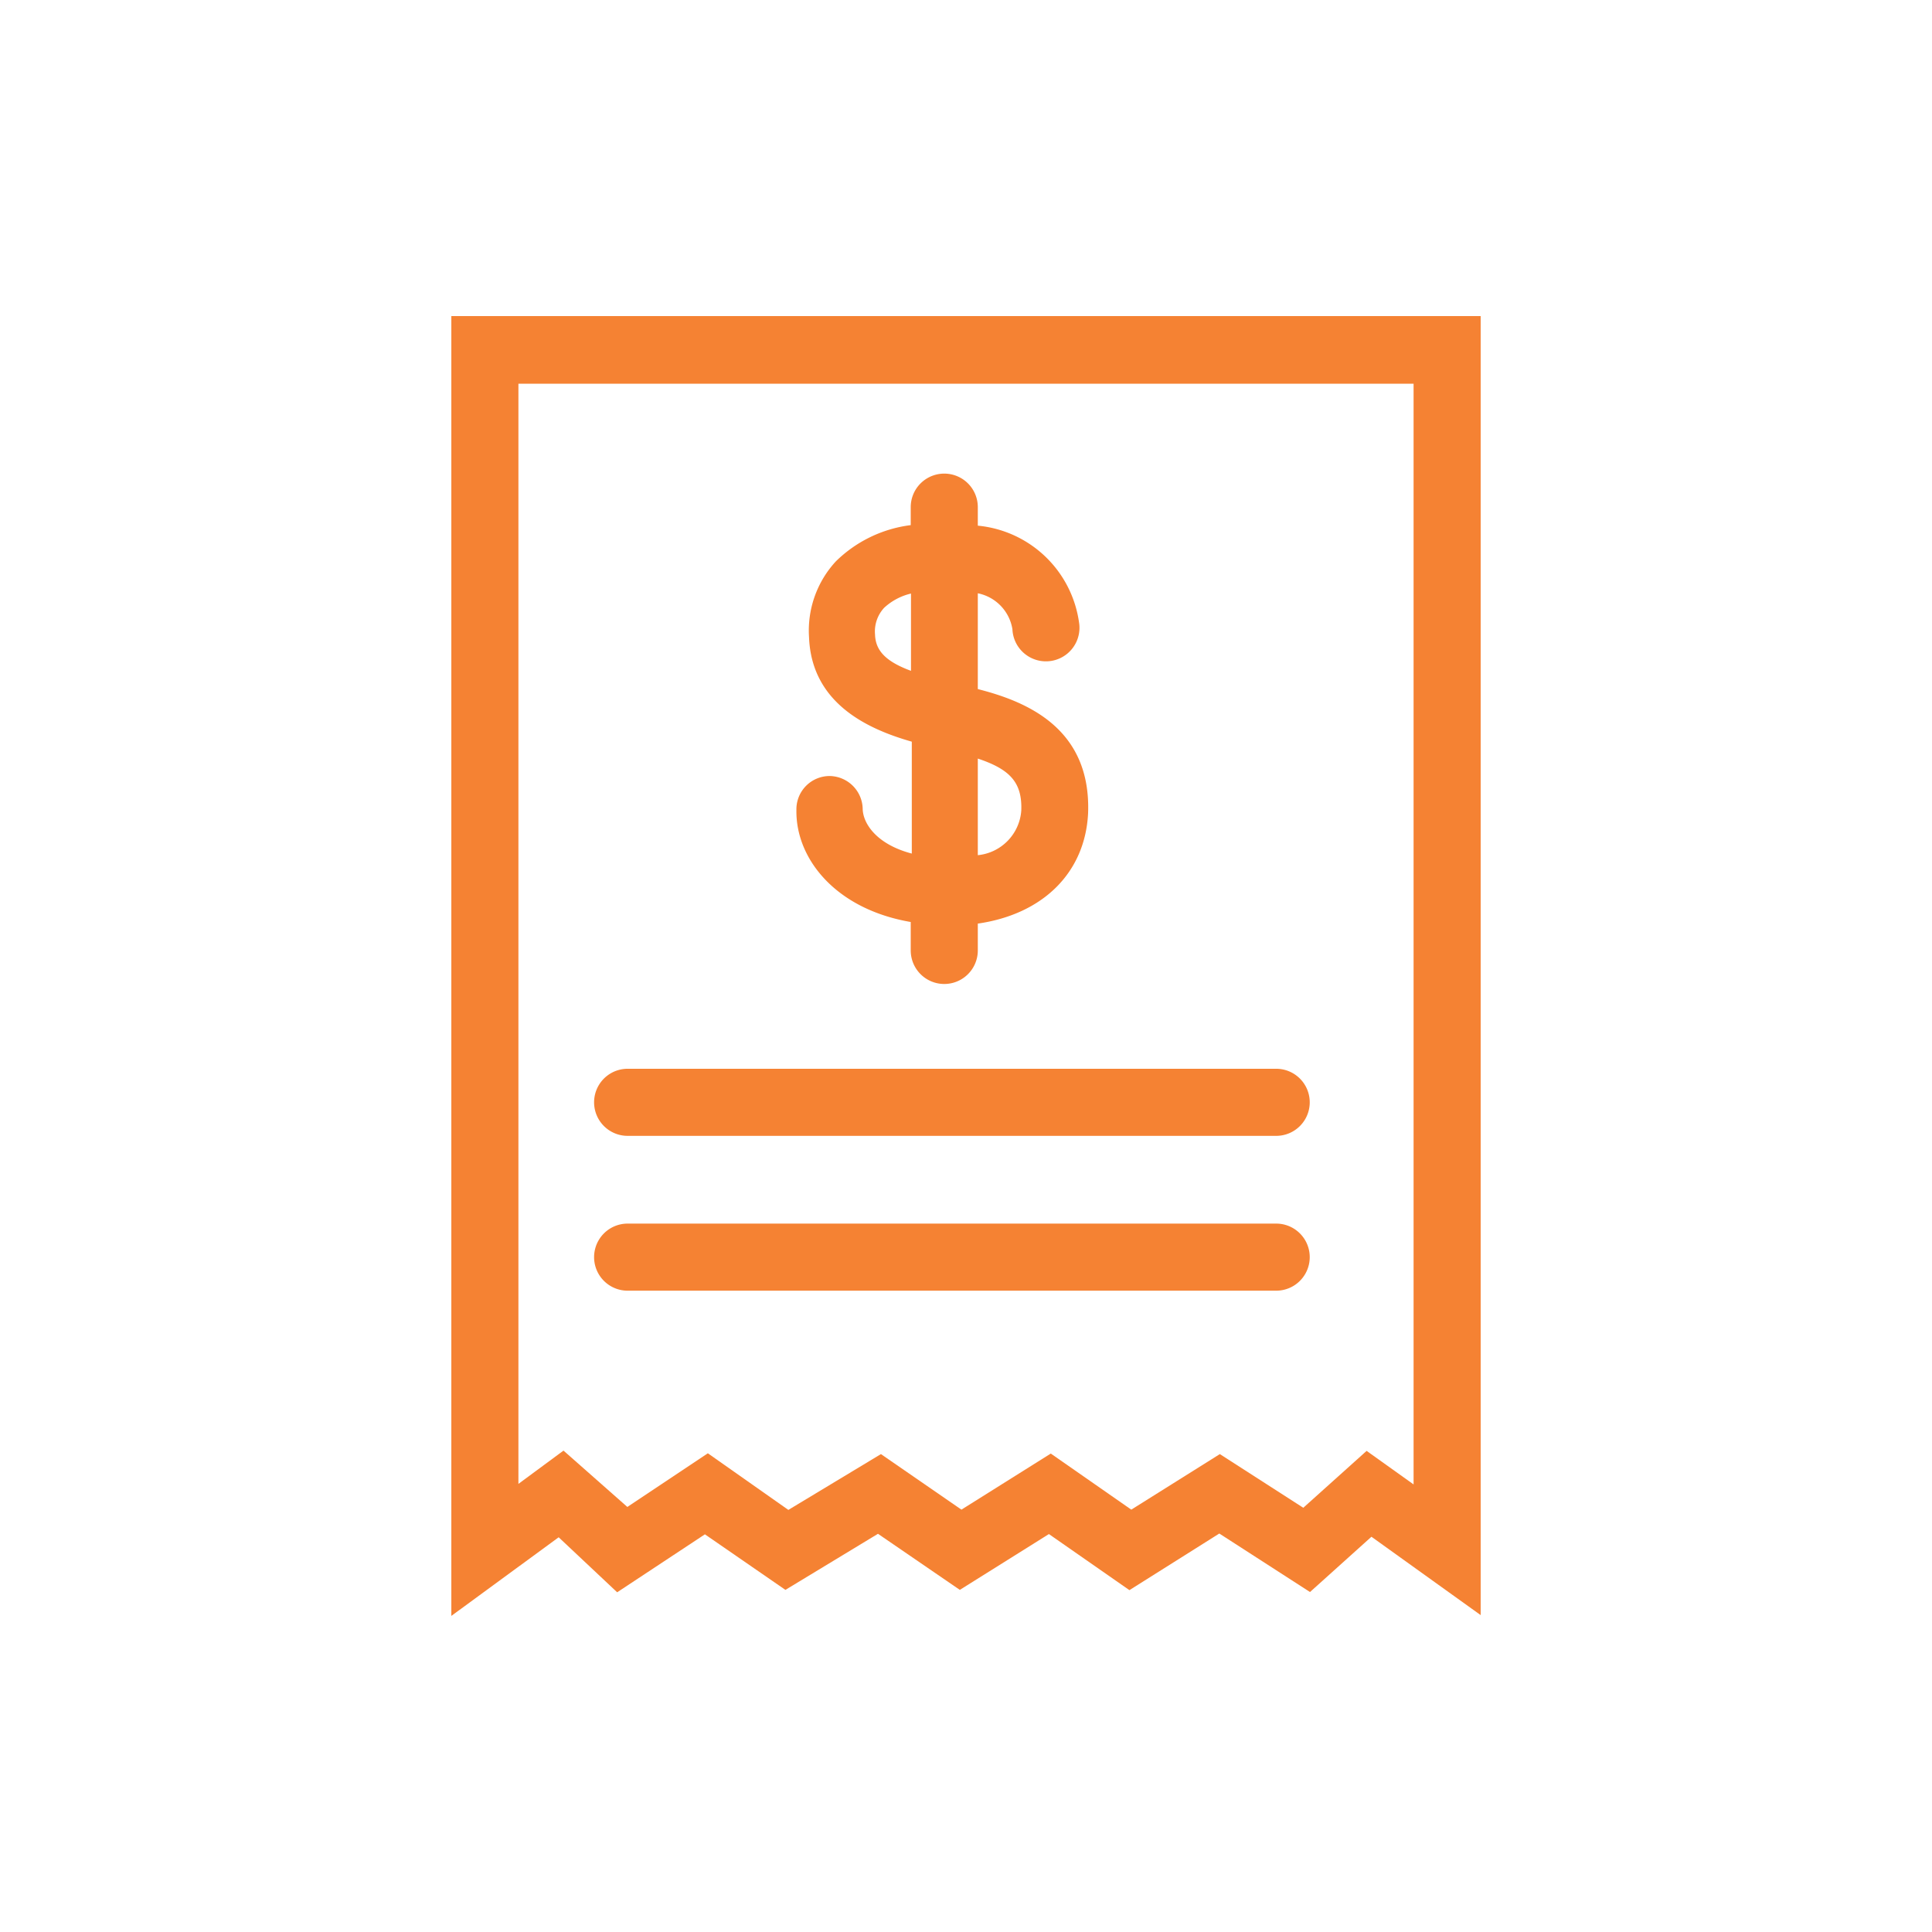
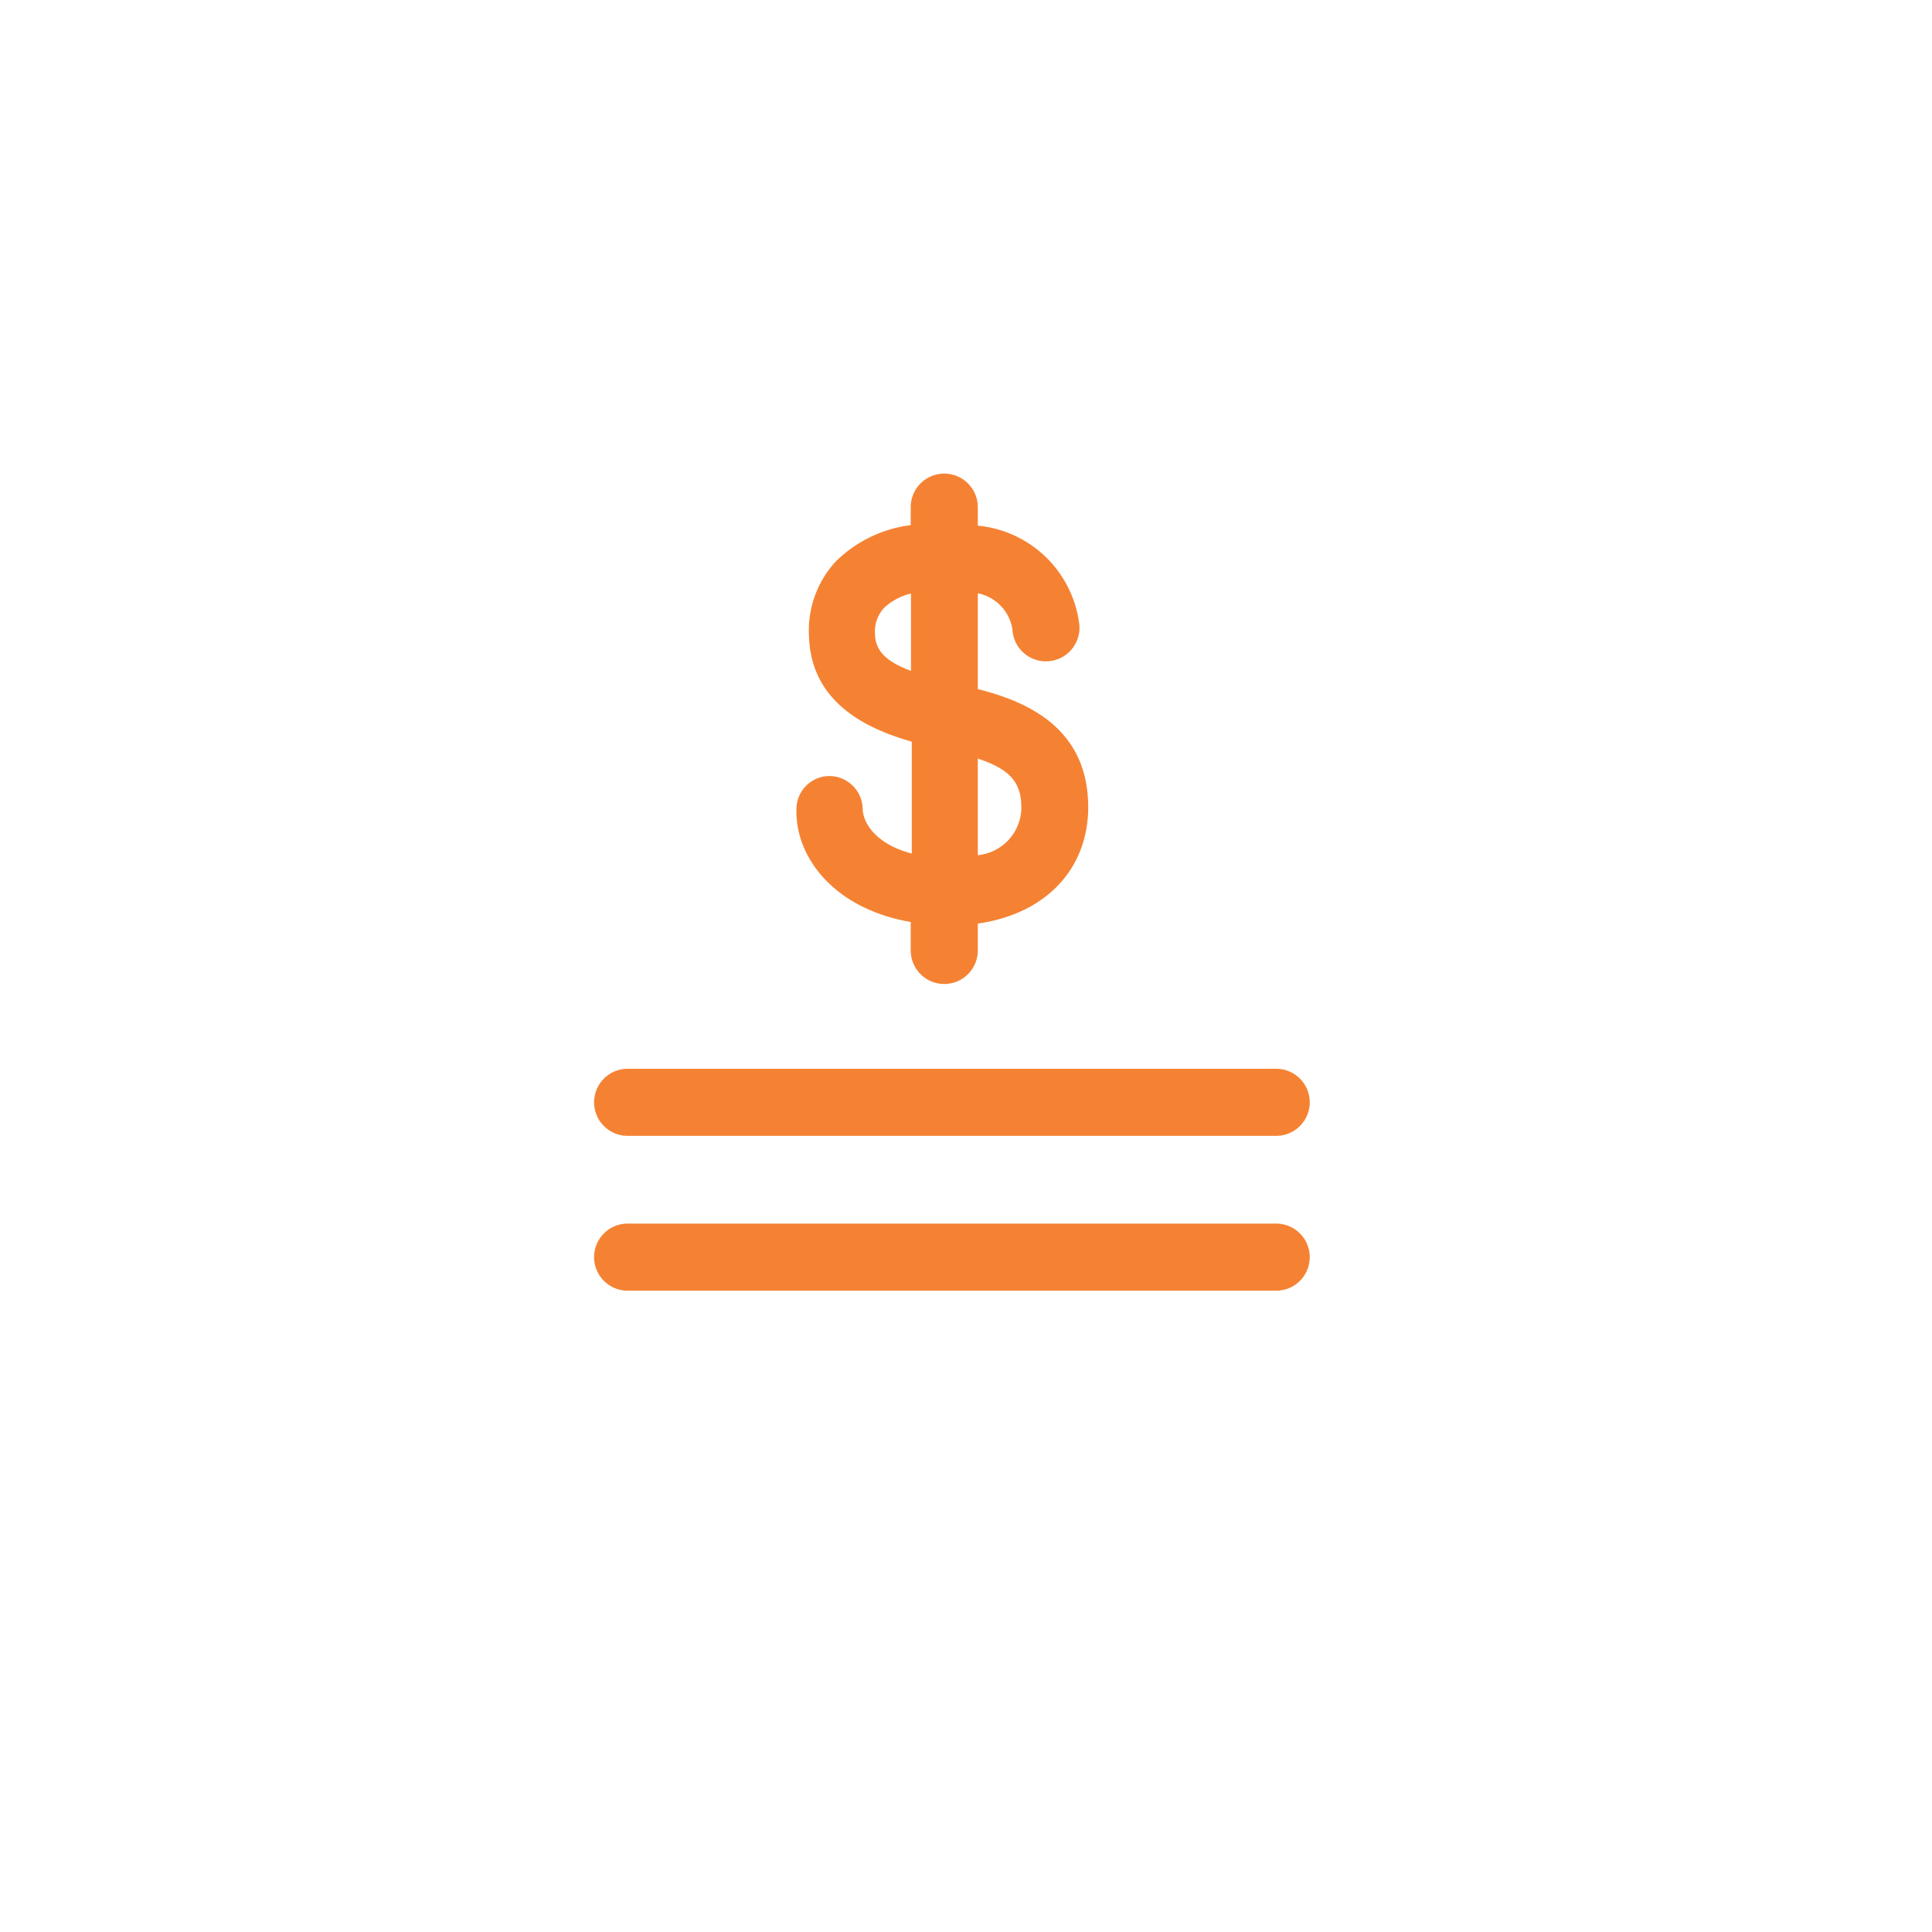
<svg xmlns="http://www.w3.org/2000/svg" id="Layer_1" data-name="Layer 1" width="72" height="72" viewBox="0 0 72 72">
  <defs>
    <style>.cls-1{fill:#f58233;}</style>
  </defs>
-   <path class="cls-1" d="M16.82,11.78V60.22l4-2.93L23,59.34l3.27-2.16,3,2.07,3.45-2.09,3.05,2.09,3.32-2.08,3,2.09,3.35-2.11,3.38,2.18,2.29-2.06,4.07,2.92V11.78ZM52.68,55.32l-1.75-1.25-2.36,2.12-3.11-2-3.3,2.07-3-2.09-3.33,2.09-3-2.07-3.45,2.08-3-2.11-3,2L21,54.06,19.32,55.3v-41H52.68Z" />
  <path class="cls-1" d="M33.94,34.36v1.06a1.25,1.25,0,0,0,2.5,0v-1c2.43-.35,4-1.9,4.11-4.11.12-3.18-2.3-4.17-4.11-4.63V22.11a1.63,1.63,0,0,1,1.29,1.34,1.25,1.25,0,1,0,2.48-.27,4.21,4.21,0,0,0-3.77-3.59V18.9a1.25,1.25,0,0,0-2.5,0v.67a4.84,4.84,0,0,0-2.79,1.35,3.8,3.8,0,0,0-1,2.82c.09,2.47,2.18,3.43,3.83,3.9v4.17c-1.3-.34-1.82-1.11-1.83-1.67a1.25,1.25,0,0,0-1.25-1.22h0a1.24,1.24,0,0,0-1.22,1.27C29.65,32,31.14,33.88,33.94,34.36Zm4.12-4.15a1.8,1.8,0,0,1-1.62,1.66v-3.6C37.64,28.67,38.1,29.16,38.06,30.21Zm-5.45-6.56a1.3,1.3,0,0,1,.34-1,2.22,2.22,0,0,1,1-.53V25C33,24.65,32.63,24.24,32.61,23.65Z" />
  <path class="cls-1" d="M23.39,42.33H47.56a1.25,1.25,0,0,0,0-2.5H23.39a1.25,1.25,0,0,0,0,2.5Z" />
  <path class="cls-1" d="M23.39,48.1H47.56a1.25,1.25,0,0,0,0-2.5H23.39a1.25,1.25,0,0,0,0,2.5Z" />
</svg>